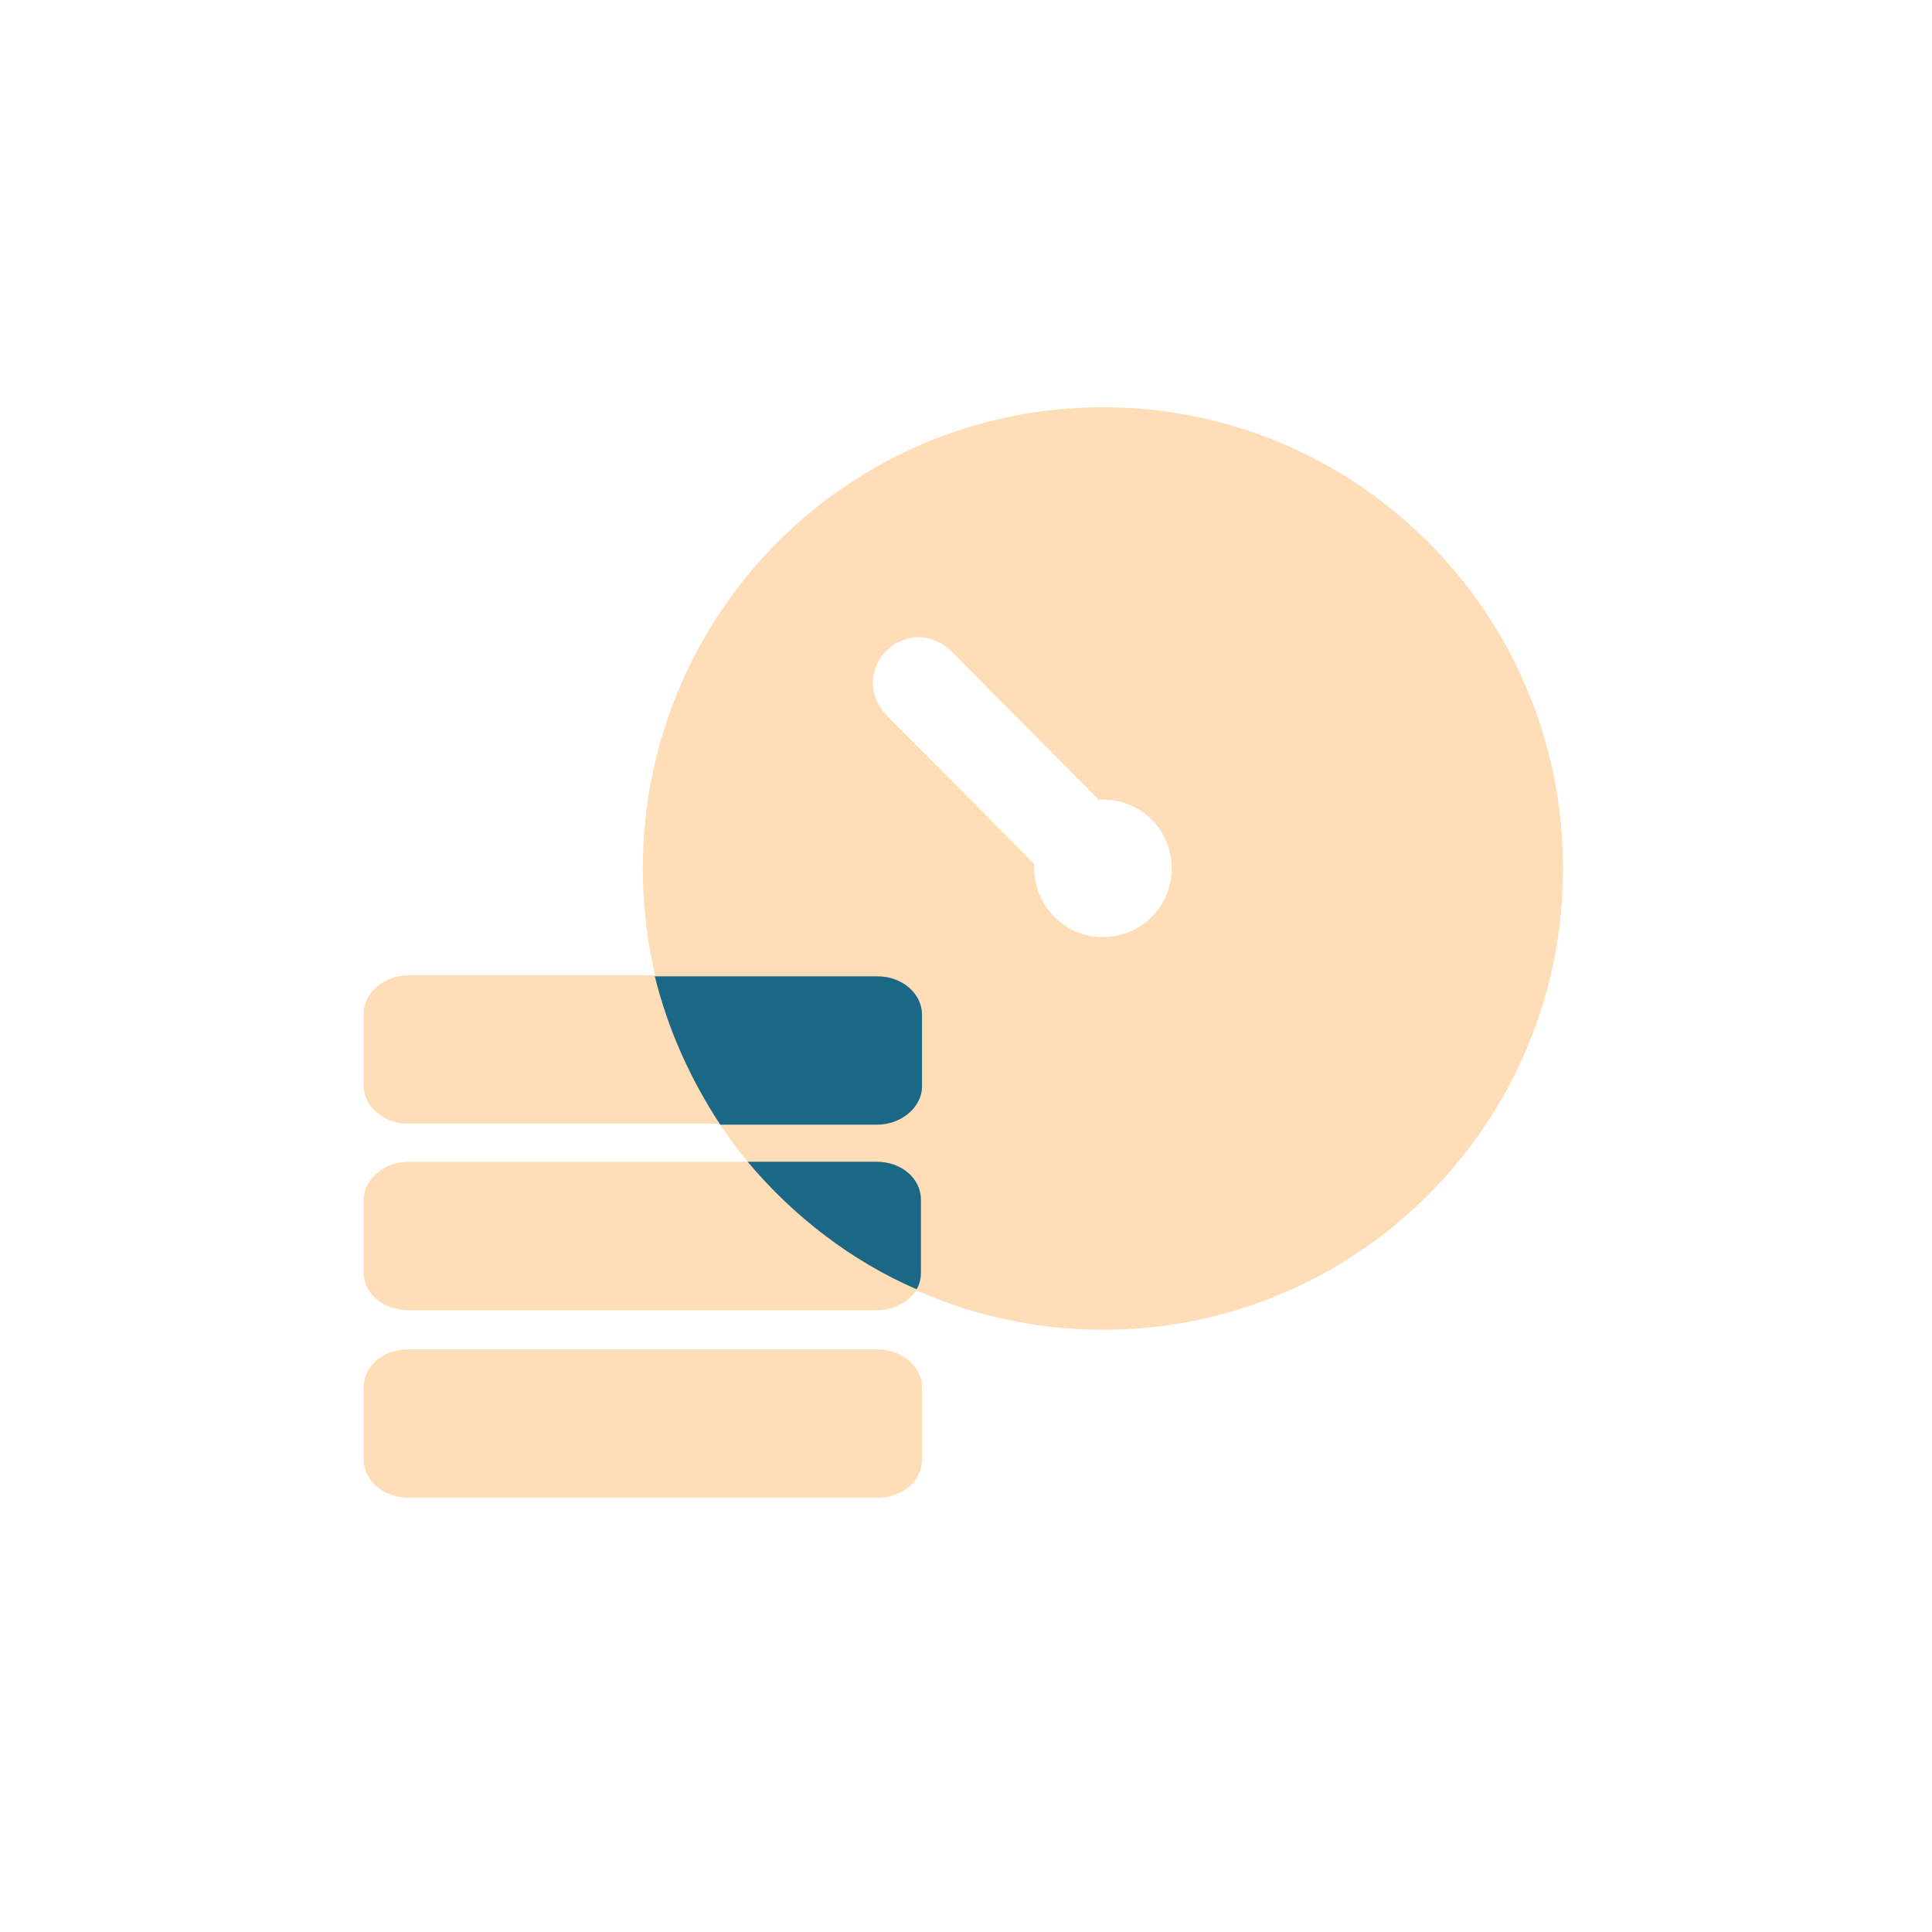
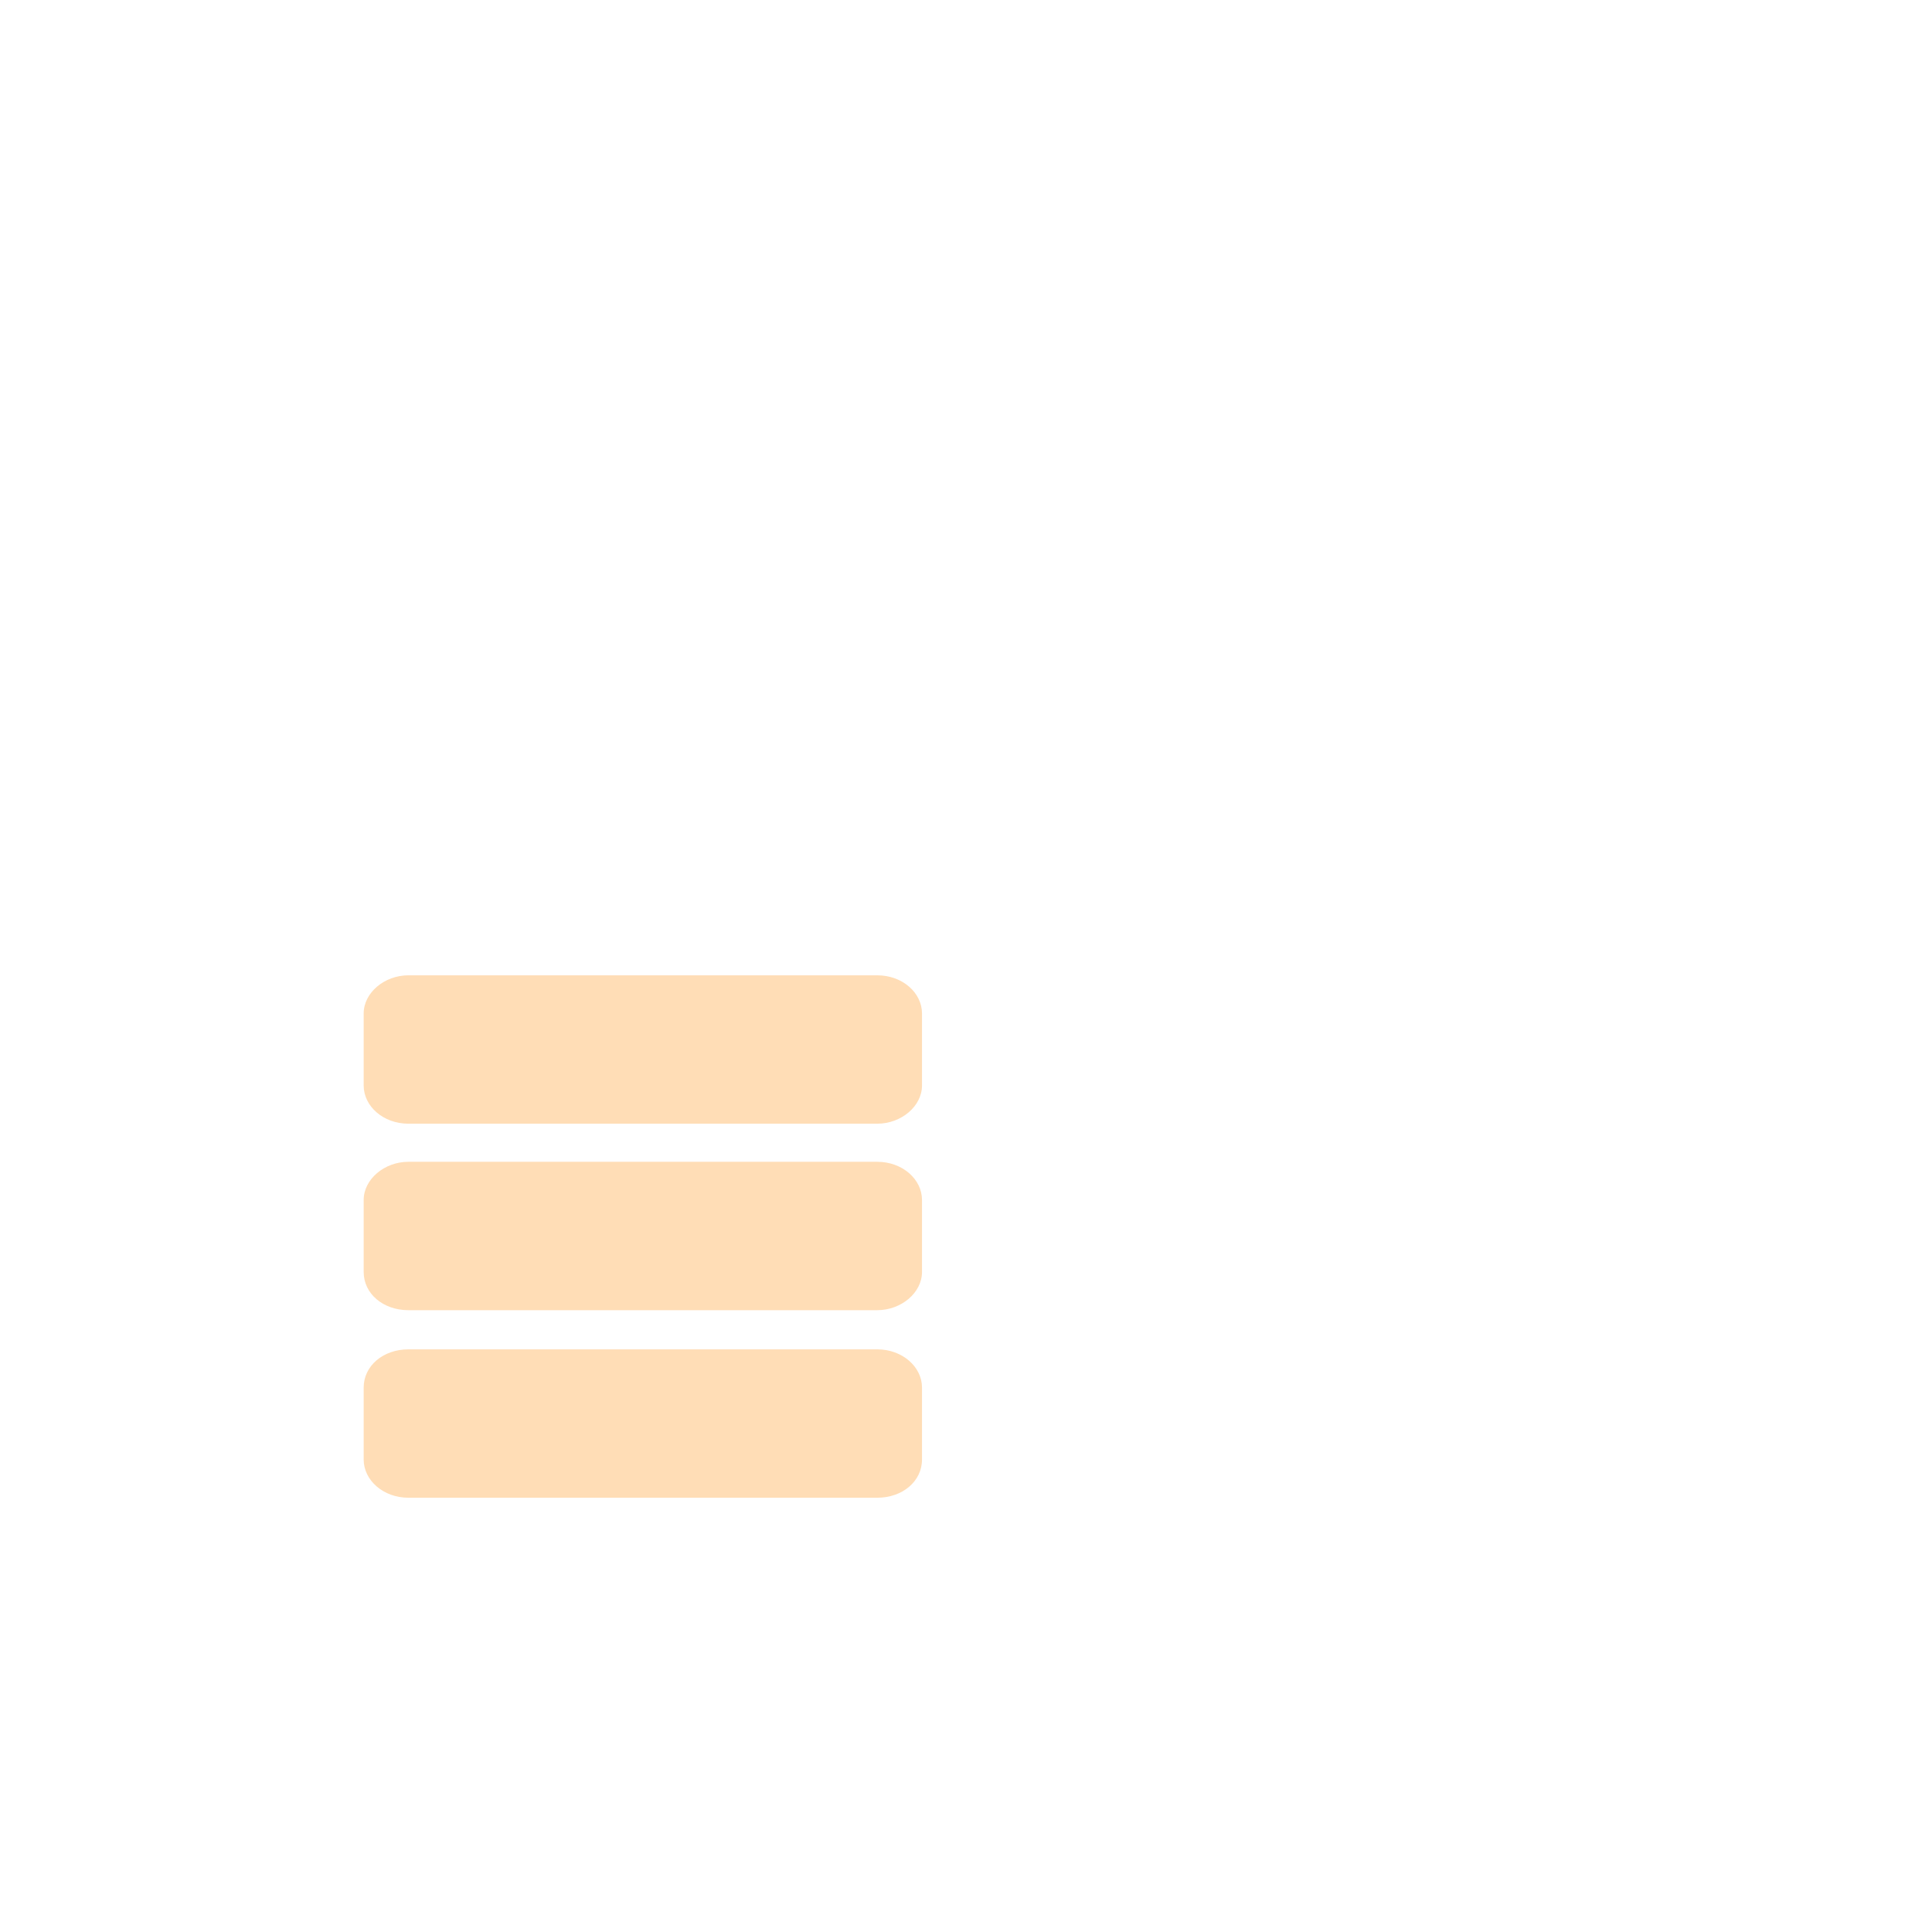
<svg xmlns="http://www.w3.org/2000/svg" width="88" height="88" xml:space="preserve" overflow="hidden">
  <g transform="translate(-876 -422)">
-     <path d="M926.237 440.549C914.667 440.549 905.28 449.936 905.28 461.559 905.28 473.183 914.667 482.569 926.237 482.569 937.808 482.569 947.194 473.183 947.194 461.559 947.194 449.936 937.808 440.549 926.237 440.549ZM926.237 464.684 926.087 464.684C924.347 464.586 923.007 463.095 923.109 461.356L916.403 454.601C916.003 454.201 915.759 453.656 915.759 453.11 915.759 451.969 916.704 451.024 917.845 451.024 918.391 451.024 918.937 451.272 919.336 451.667L926.042 458.422 926.241 458.422C927.981 458.422 929.37 459.811 929.37 461.551 929.37 463.291 927.981 464.68 926.241 464.68L926.241 464.68Z" fill="#FFDDB6" />
    <path d="M915.958 466.424 894.602 466.424C893.51 466.424 892.565 467.218 892.565 468.163L892.565 471.443C892.565 472.388 893.457 473.183 894.602 473.183L915.958 473.183C917.05 473.183 917.996 472.388 917.996 471.443L917.996 468.163C917.996 467.218 917.103 466.424 915.958 466.424ZM915.958 474.918 894.602 474.918C893.51 474.918 892.565 475.713 892.565 476.658L892.565 479.937C892.565 480.931 893.457 481.677 894.602 481.677L915.958 481.677C917.05 481.677 917.996 480.883 917.996 479.937L917.996 476.658C917.996 475.713 917.103 474.918 915.958 474.918ZM894.602 483.461 915.958 483.461C917.099 483.461 917.996 484.256 917.996 485.201L917.996 488.481C917.996 489.475 917.103 490.22 915.958 490.22L894.602 490.22C893.461 490.22 892.565 489.426 892.565 488.481L892.565 485.201C892.565 484.207 893.457 483.461 894.602 483.461Z" fill="#FFDDB6" fill-rule="evenodd" />
-     <path d="M917.747 480.728C917.898 480.479 917.947 480.231 917.947 479.933L917.947 476.654C917.947 475.66 917.054 474.914 915.91 474.914L910.051 474.914C912.137 477.399 914.769 479.432 917.747 480.724ZM908.809 473.227 915.958 473.227C917.05 473.227 917.996 472.433 917.996 471.488L917.996 468.208C917.996 467.263 917.103 466.469 915.958 466.469L905.826 466.469C906.421 468.901 907.464 471.186 908.804 473.223Z" fill="#1A6886" fill-rule="evenodd" />
  </g>
</svg>